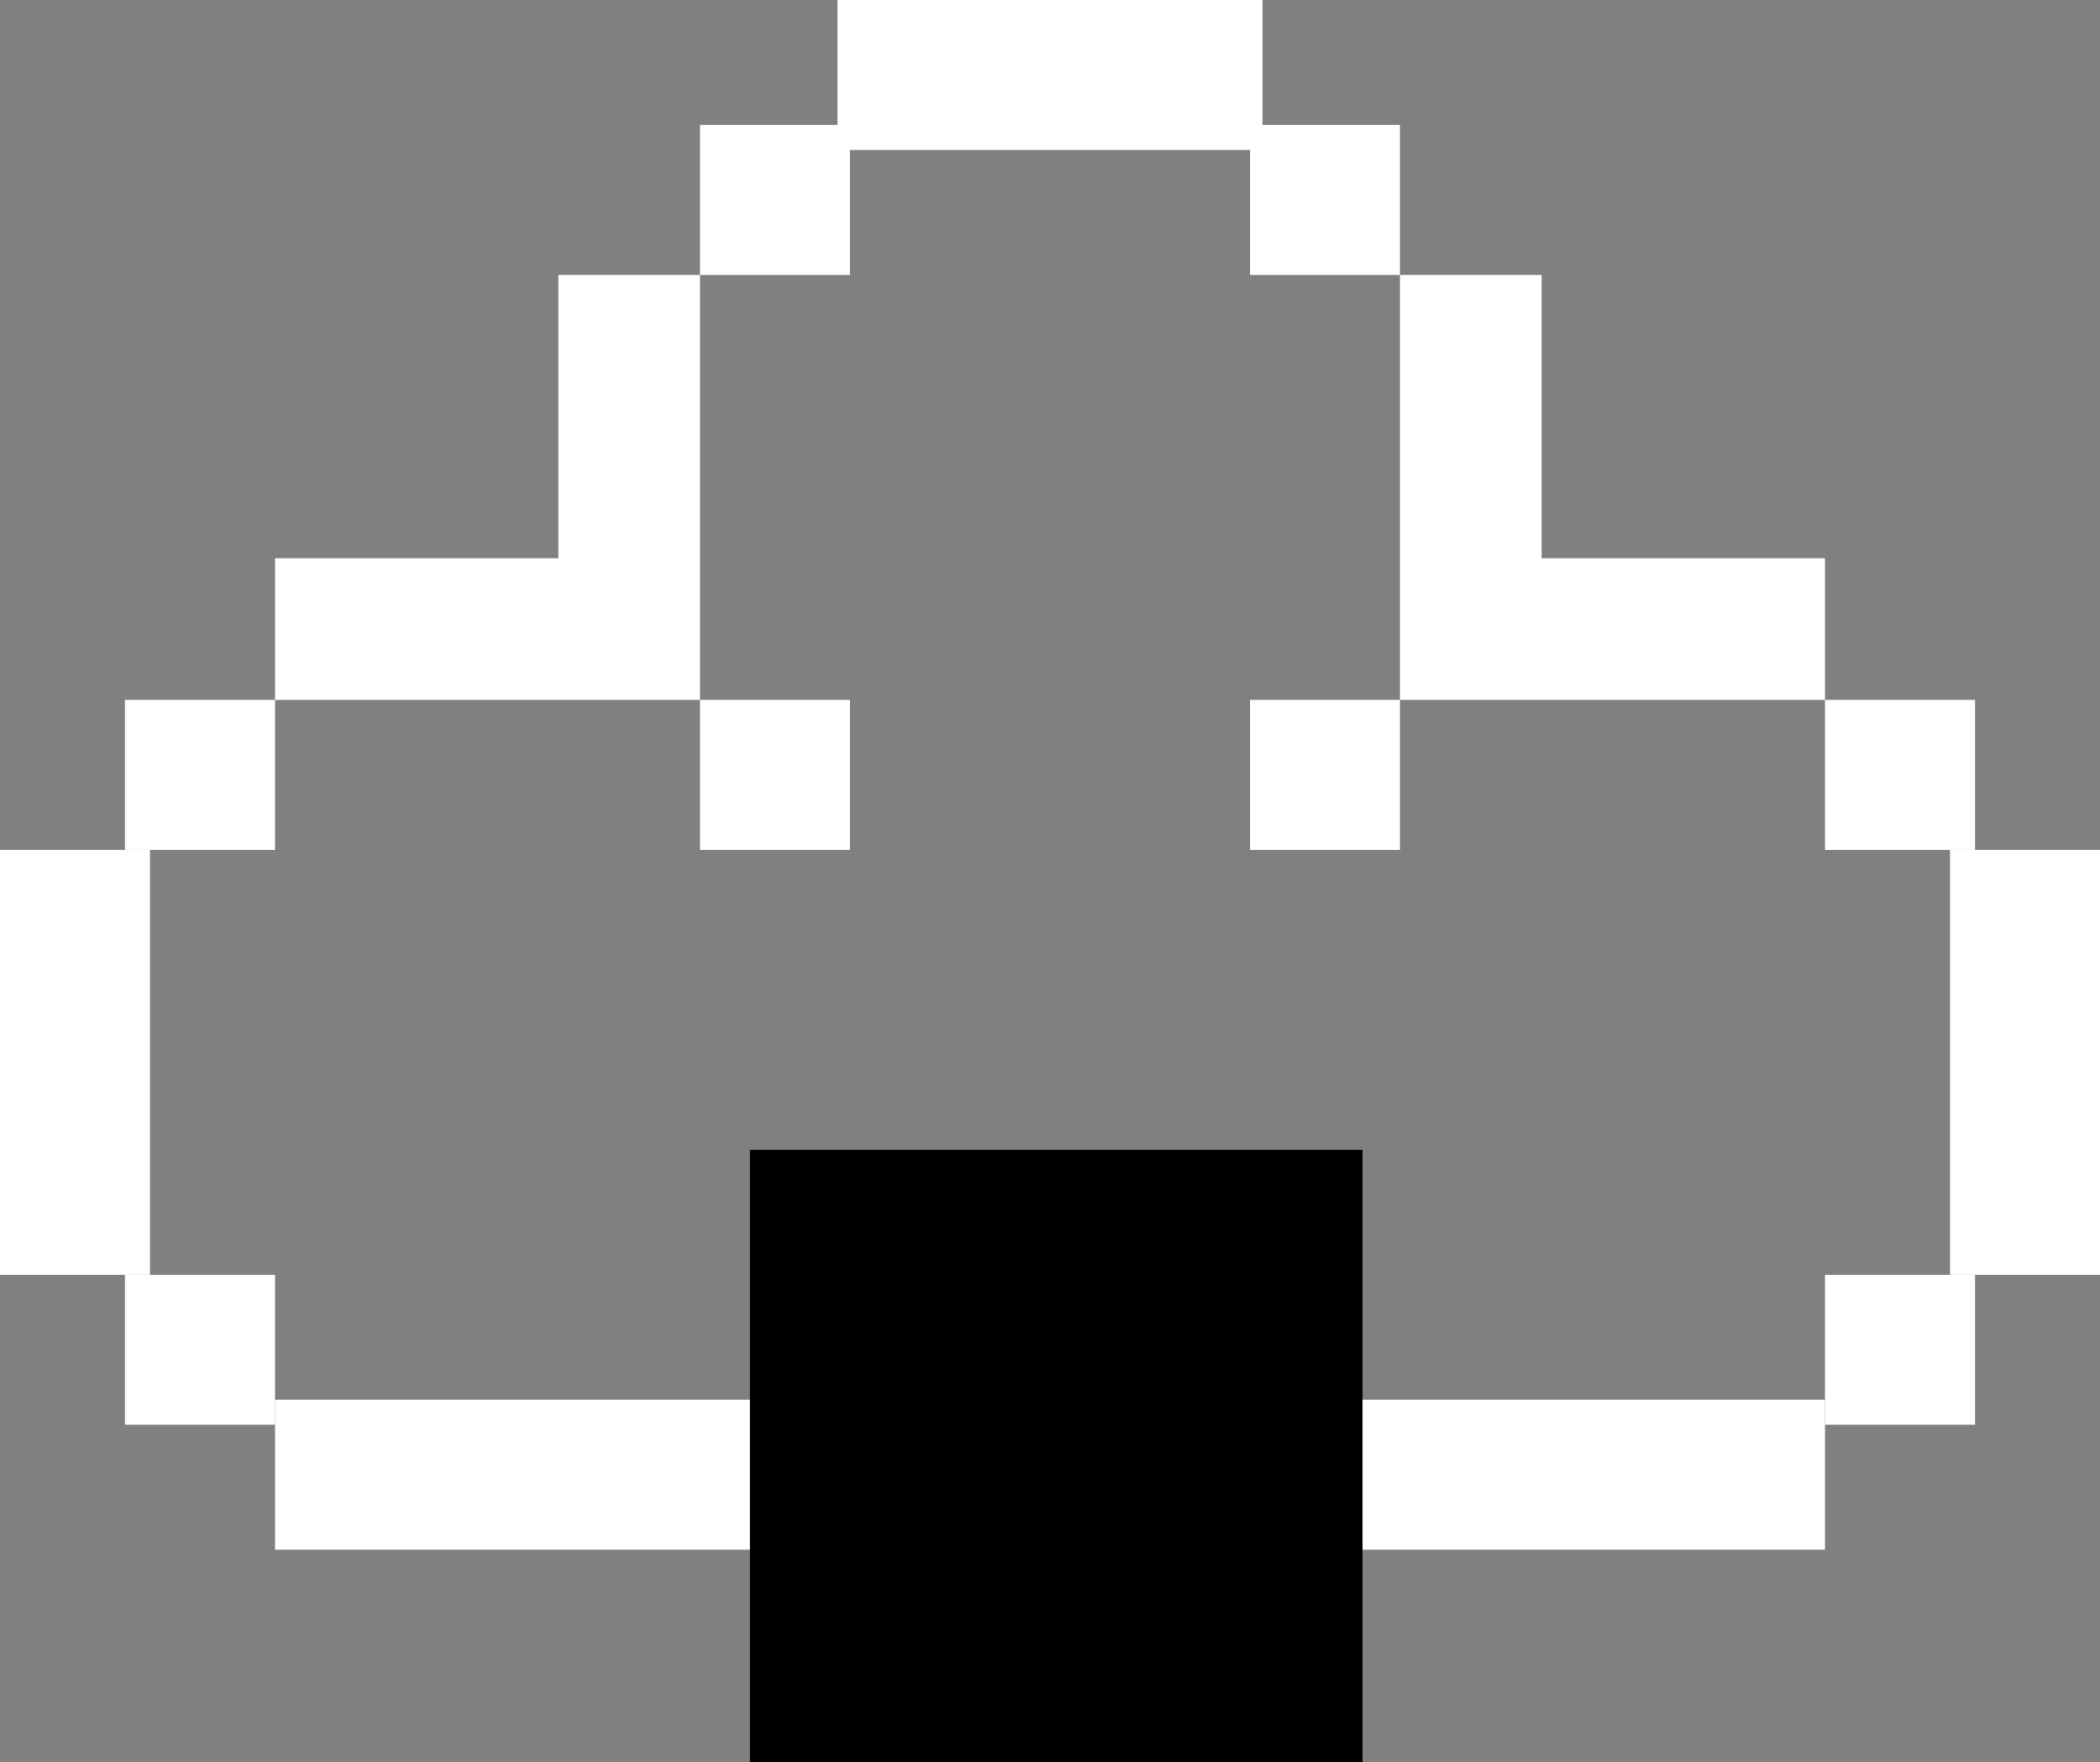
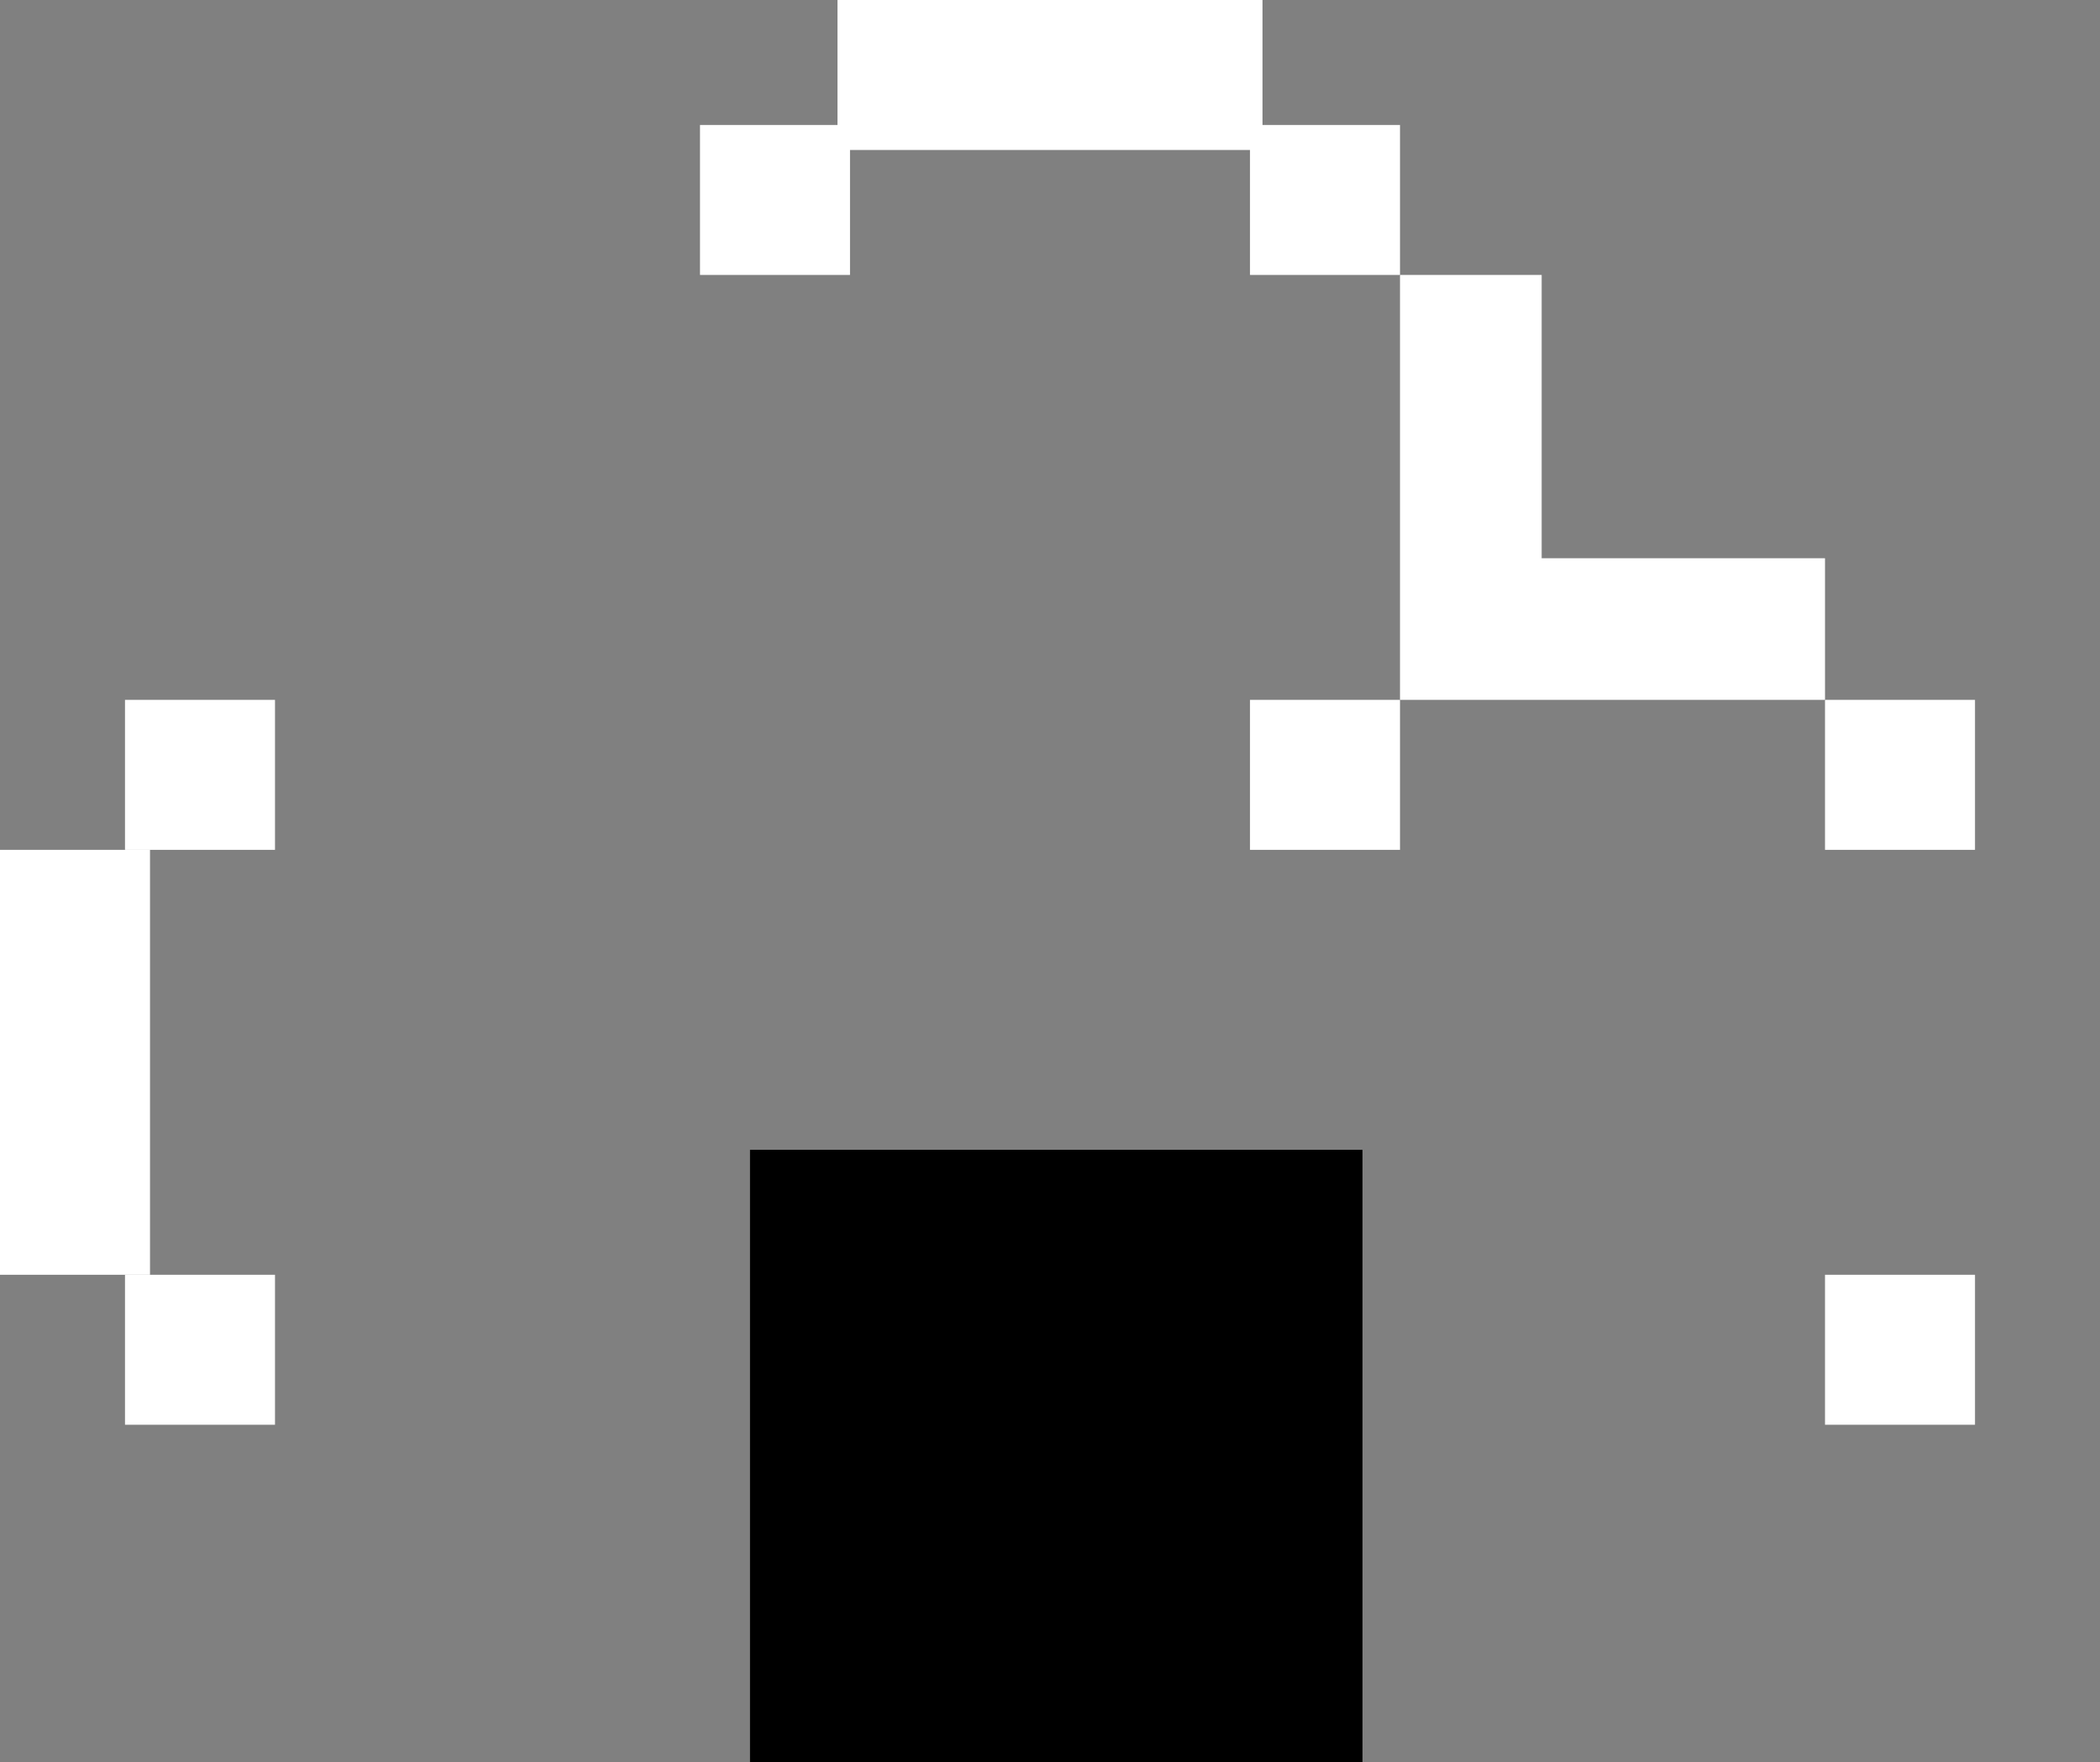
<svg xmlns="http://www.w3.org/2000/svg" width="168px" height="141px" viewBox="0 0 168 141" version="1.1">
  <rect x="0" y="0" width="168" height="141" fill="#808080" stroke="none" />
  <title>Group 36</title>
  <g id="Page-1" stroke="none" stroke-width="1" fill="none" fill-rule="evenodd">
    <g id="Desktop-HD" transform="translate(-941, -4212)">
      <g id="Group-23" transform="translate(253, 3999)">
        <g id="Group-36" transform="translate(688, 213)">
          <g id="Group-15" fill="#FFFFFF">
            <polygon id="Fill-1" points="10 68 22 68 22 56 10 56" />
            <polygon id="Fill-2" points="146 114 158 114 158 102 146 102" />
            <polygon id="Fill-3" points="0 68 0 79.331 0 90.667 0 102 12 102 12 90.667 12 79.331 12 68" />
            <polygon id="Fill-4" points="146 68 158 68 158 56 146 56" />
            <polygon id="Fill-5" points="10 114 22 114 22 102 10 102" />
-             <polygon id="Fill-6" points="134.727 112 123.455 112 112.182 112 100.909 112 89.636 112 78.364 112 67.091 112 55.818 112 44.545 112 33.273 112 22 112 22 124 33.273 124 44.545 124 55.818 124 67.091 124 78.364 124 89.636 124 100.909 124 112.182 124 123.455 124 134.727 124 146 124 146 112" />
            <polygon id="Fill-7" points="100 22 112 22 112 10 100 10" />
-             <polygon id="Fill-8" points="56 68 68 68 68 56 56 56" />
            <polygon id="Fill-9" points="100 68 112 68 112 56 100 56" />
            <polygon id="Fill-10" points="112 44.667 112 56 123.333 56 134.667 56 146 56 146 44.667 134.667 44.667 123.333 44.667 123.333 33.333 123.333 22 112 22 112 33.333" />
            <polygon id="Fill-11" points="67 0 67 12 78.333 12 89.667 12 101 12 101 0" />
            <polygon id="Fill-12" points="56 22 68 22 68 10 56 10" />
-             <polygon id="Fill-13" points="156 68 156 79.331 156 90.667 156 102 168 102 168 68" />
-             <polygon id="Fill-14" points="44.667 56 56 56 56 44.667 56 33.333 56 22 44.667 22 44.667 33.333 44.667 44.667 33.333 44.667 22 44.667 22 56 33.333 56" />
          </g>
          <rect id="Rectangle" fill="#000000" x="60" y="92" width="49" height="49" />
        </g>
      </g>
    </g>
  </g>
</svg>